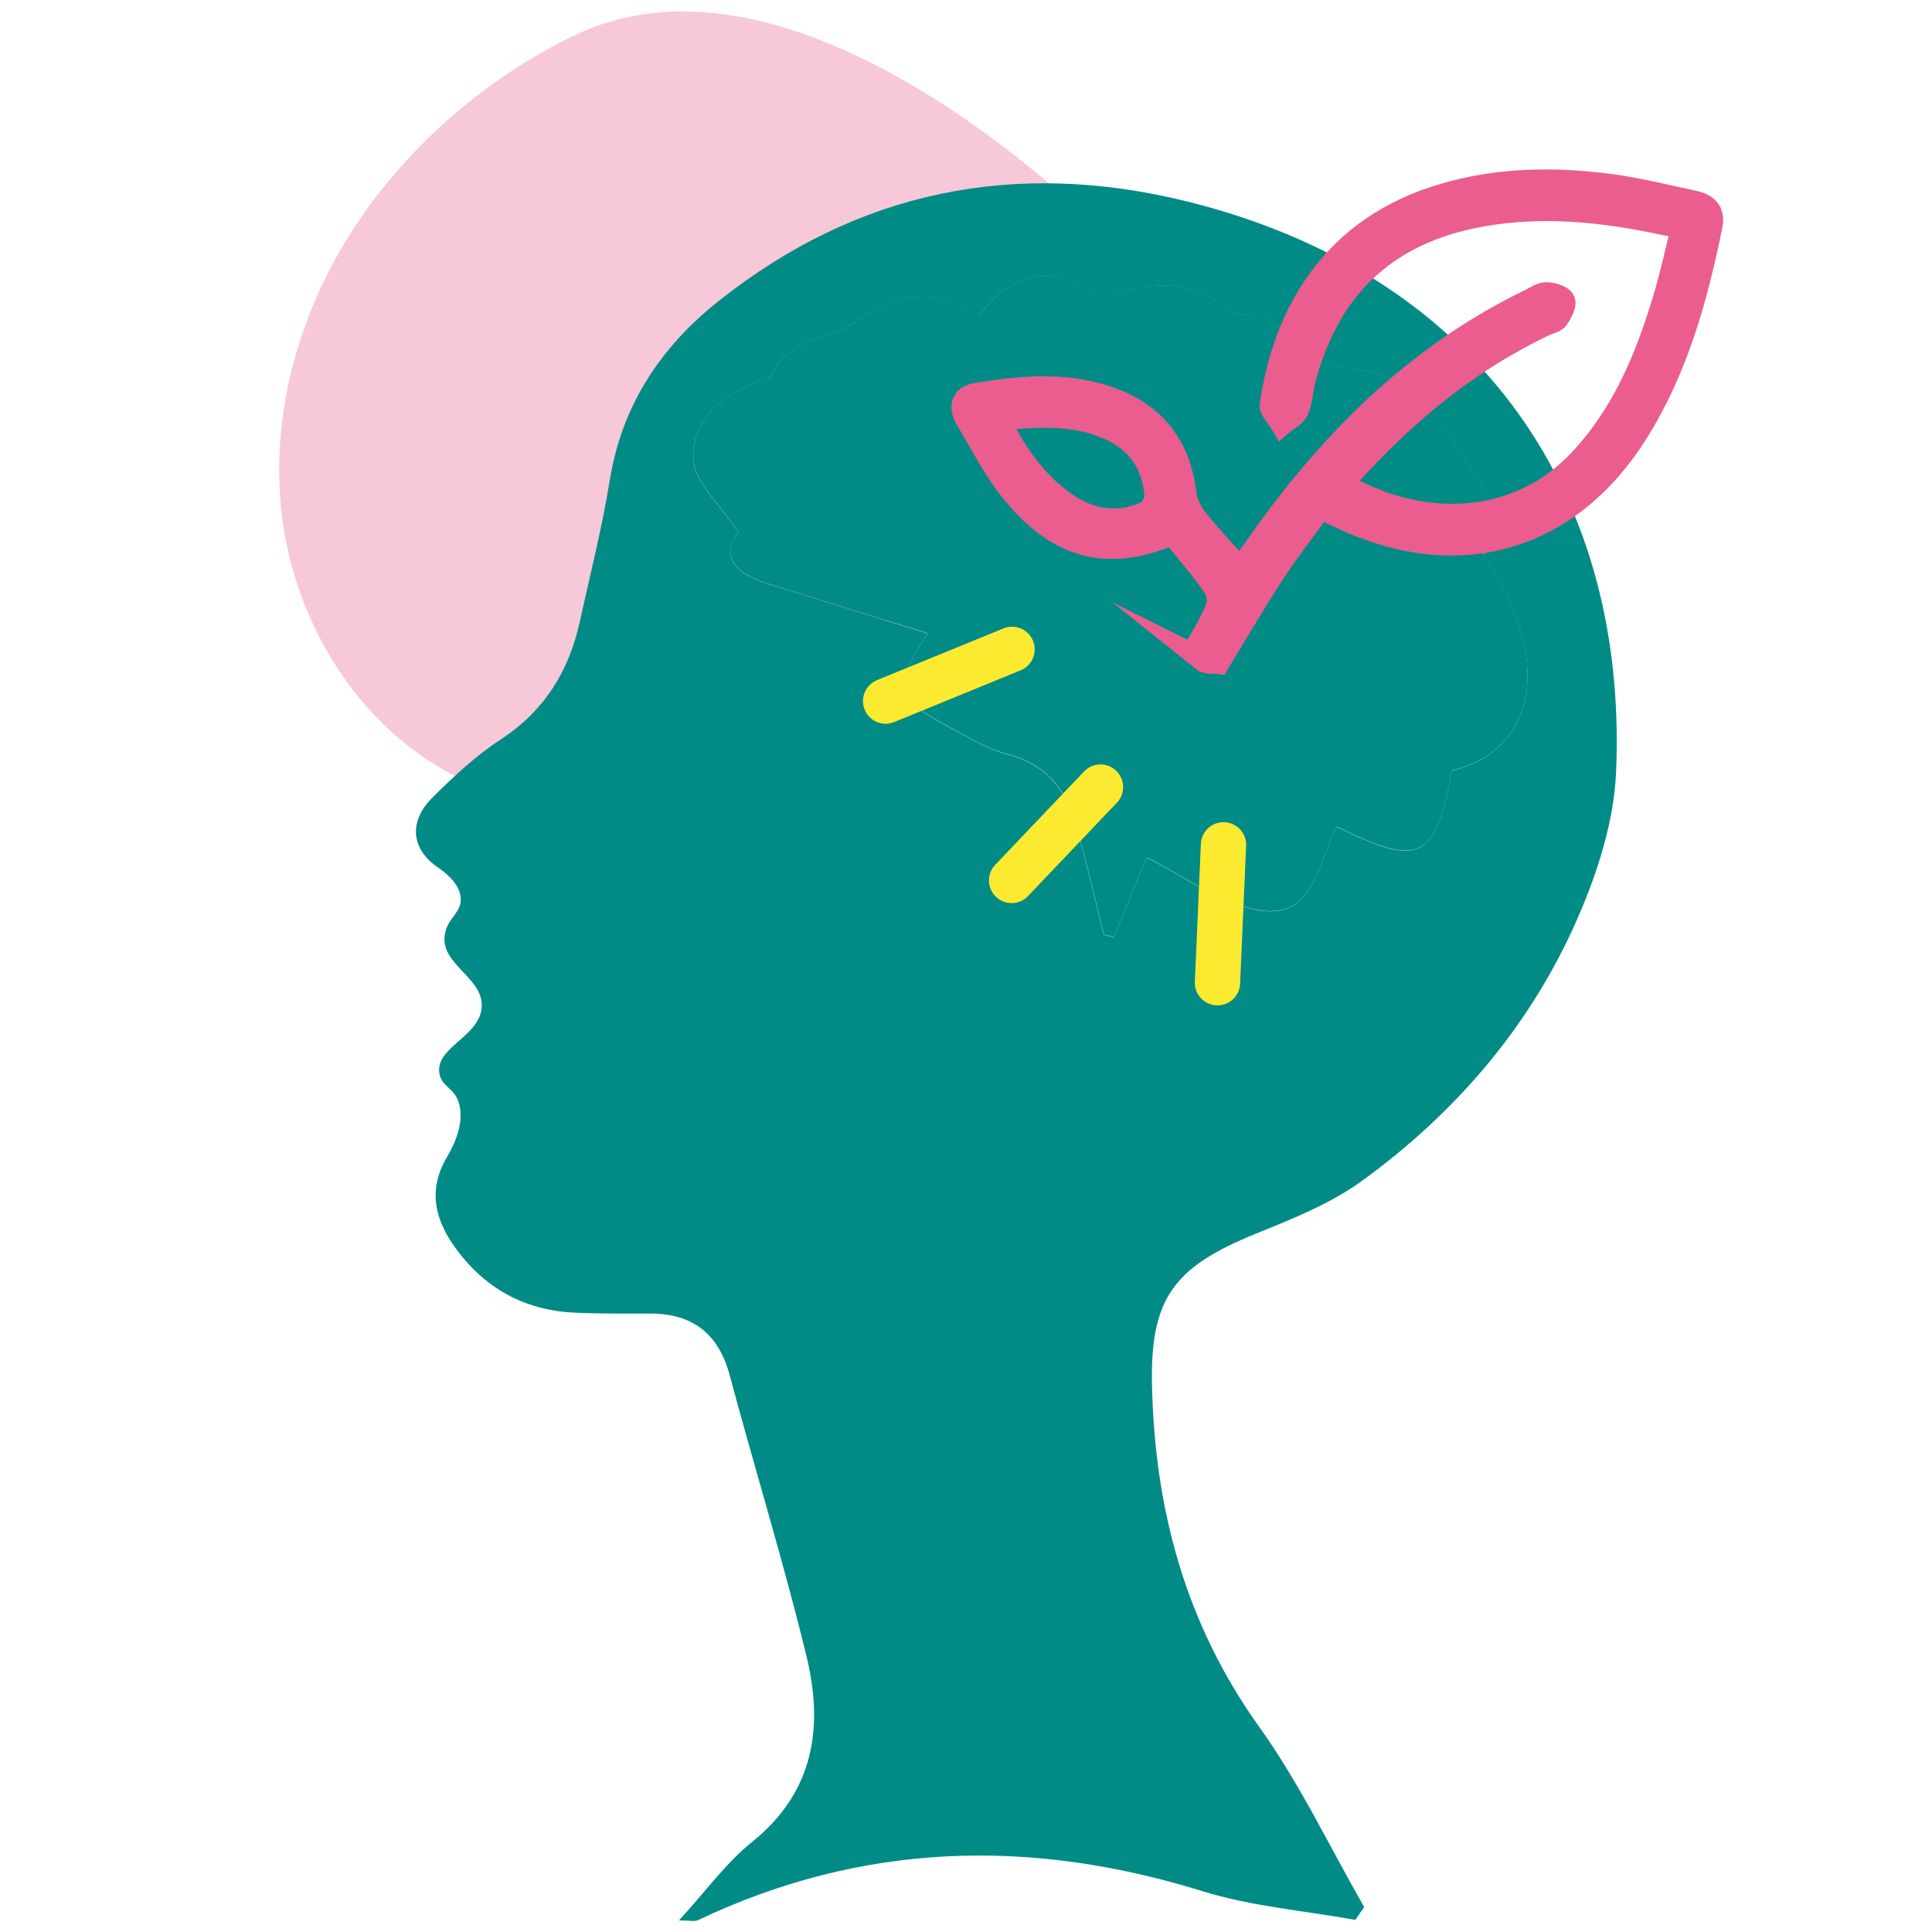
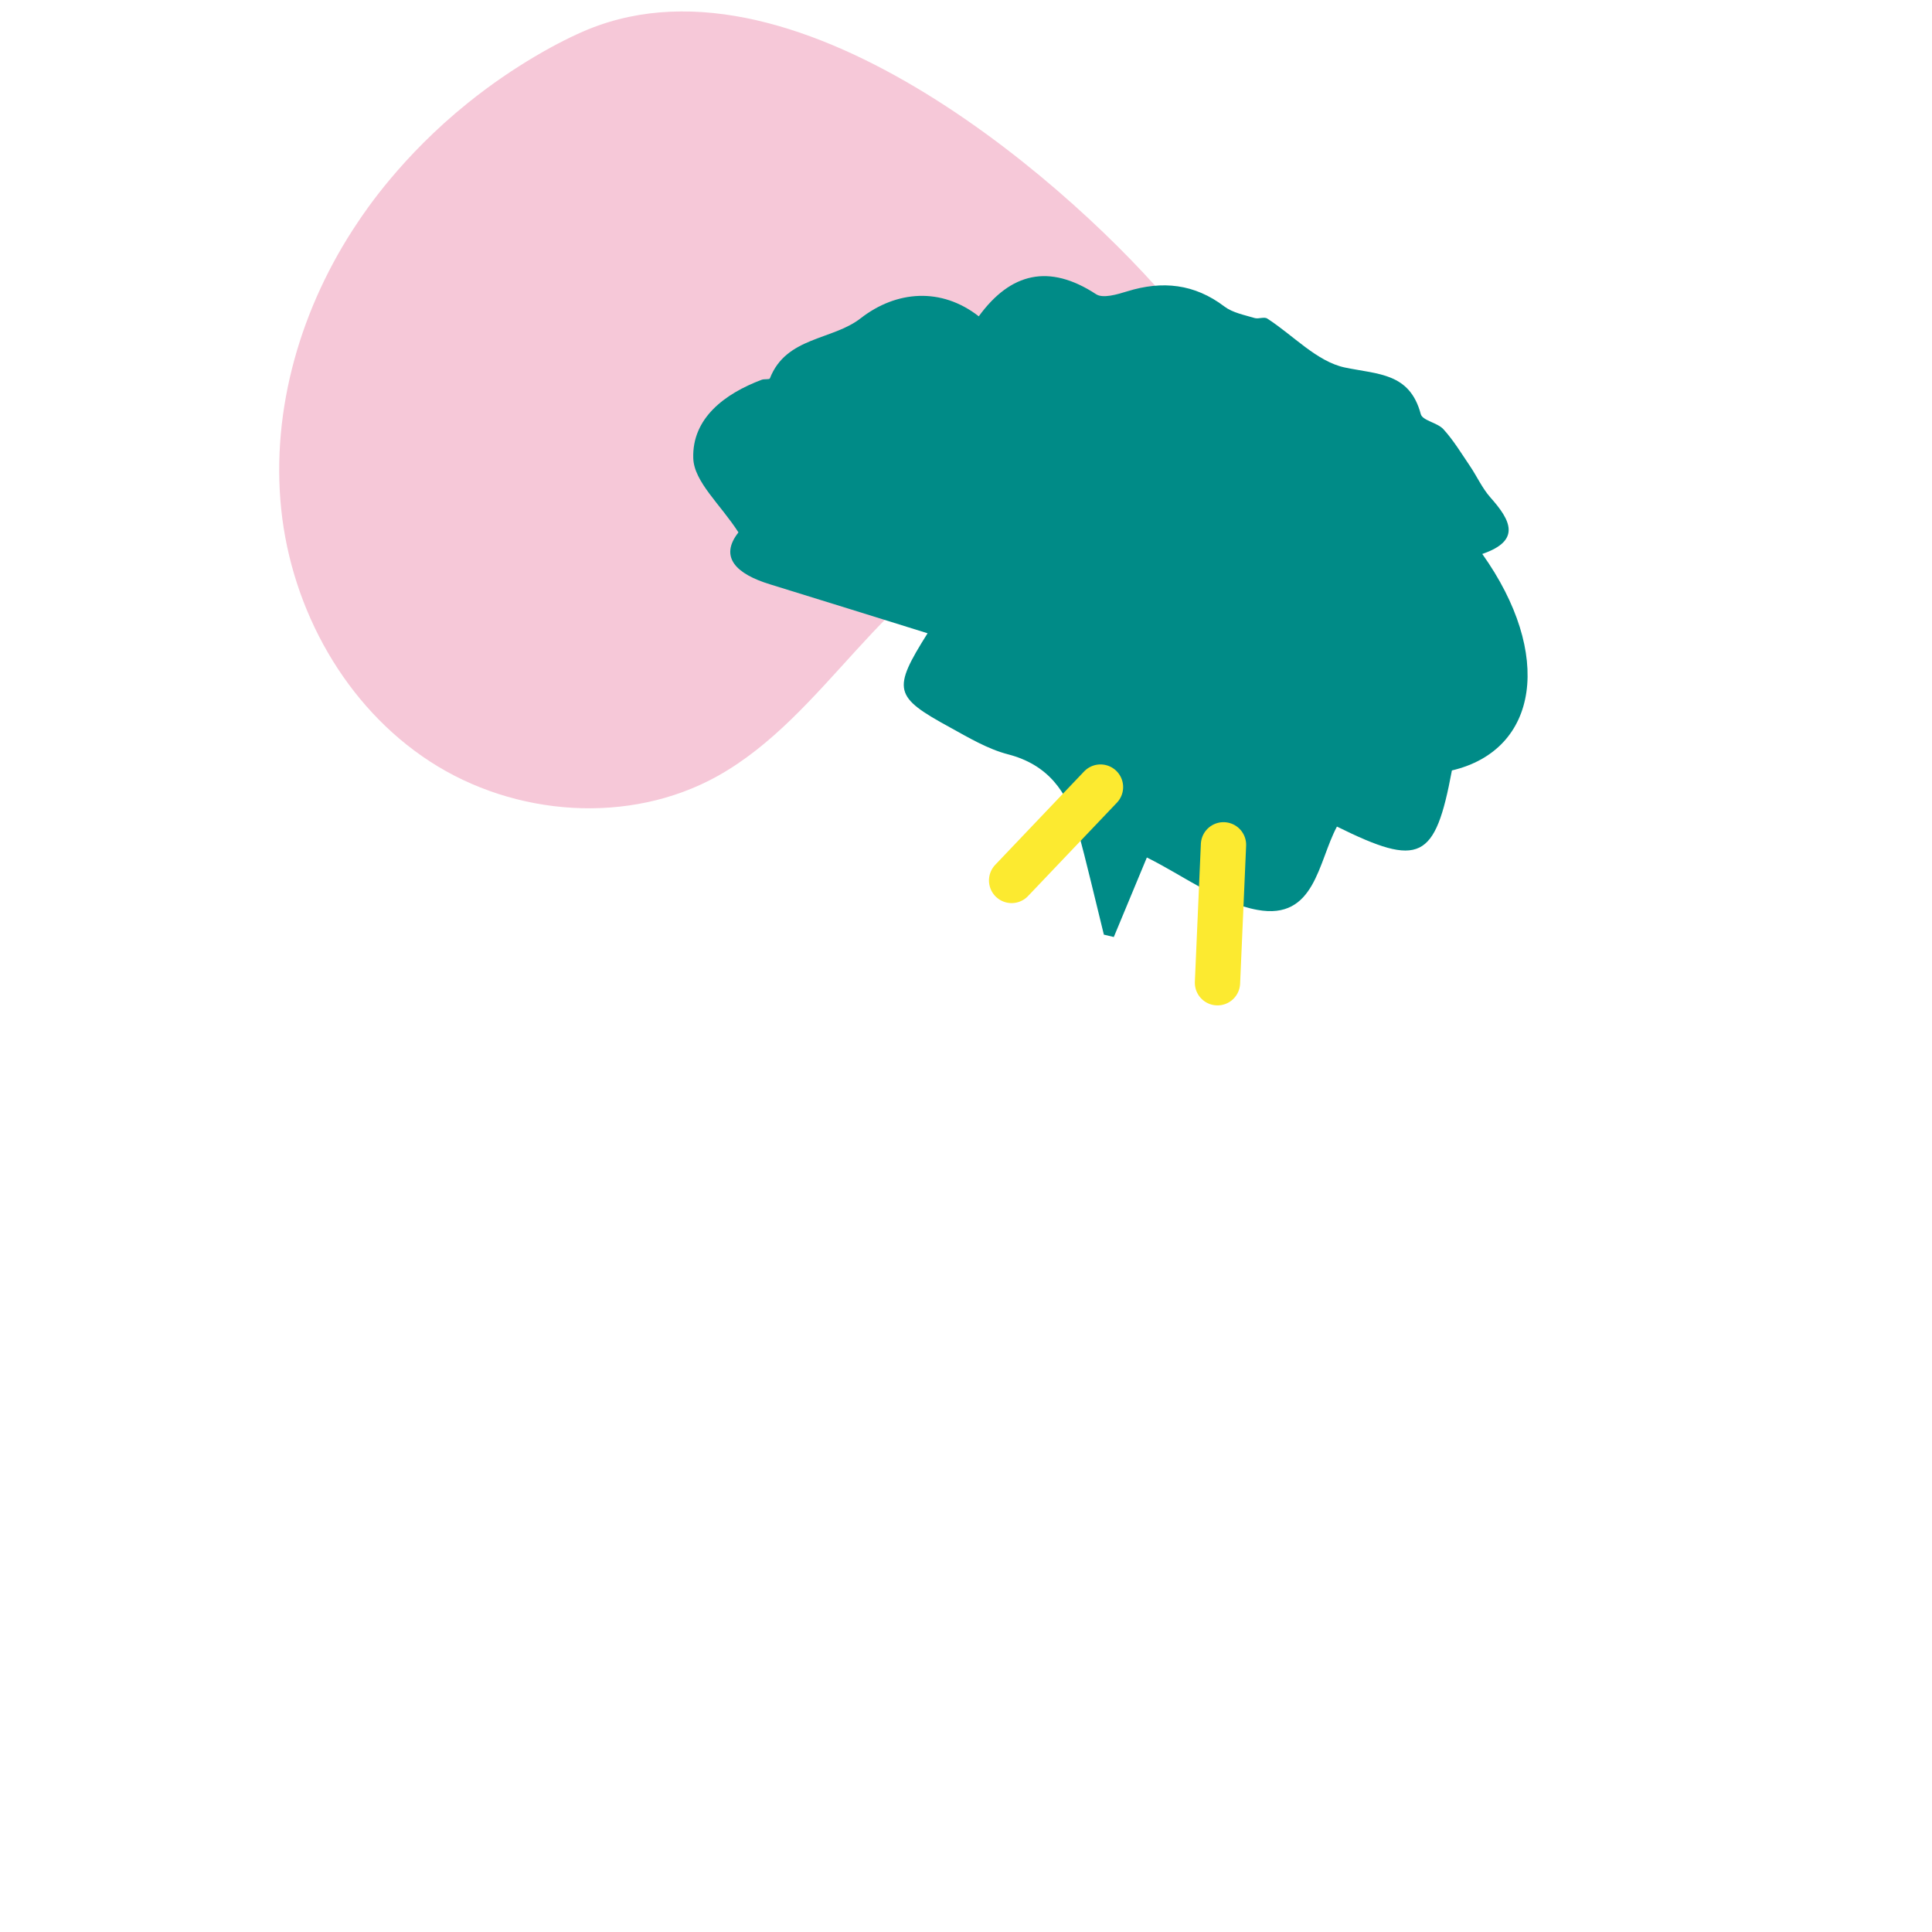
<svg xmlns="http://www.w3.org/2000/svg" id="Layer_1" viewBox="0 0 180 180">
  <defs>
    <style>.cls-1{fill:#008b87;}.cls-2{fill:#f6c8d8;}.cls-3{fill:#ea5d8e;stroke:#ea5d8e;stroke-width:2.11px;}.cls-3,.cls-4{stroke-miterlimit:10;}.cls-4{fill:none;stroke:#fcea30;stroke-linecap:round;stroke-width:4.22px;}</style>
  </defs>
  <path class="cls-2" d="m54.79,2.74c-2.56,1.05-6.91,3.39-11.21,6.86-6.15,4.95-9.54,10.05-10.26,11.13-5.25,7.8-8.09,17.35-7.12,26.71.97,9.35,5.97,18.38,13.85,23.5,7.88,5.13,18.59,5.94,26.81,1.36,10.13-5.65,15.52-18.22,26.41-22.21,3.79-1.39,7.92-1.57,11.78-2.75,2.73-.83,7.48-3.51,8.57-7.72.99-3.83-1.56-7.73-4.31-11.05C100.74,18.25,74.69-5.4,54.79,2.74Z" />
  <g>
-     <path class="cls-1" d="m63.26,178.92c2.48-2.7,4.37-5.35,6.81-7.31,5.81-4.67,6.66-10.75,5.07-17.3-2.13-8.78-4.81-17.42-7.15-26.16-1.05-3.93-3.49-5.79-7.49-5.77-2.26,0-4.53.02-6.79-.07-4.67-.19-8.41-2.14-11.21-5.95-2.01-2.72-2.65-5.5-.88-8.52.98-1.67,1.5-3.24,1.21-4.77-.34-1.75-1.71-1.73-1.9-3.11-.33-2.43,3.79-3.39,3.95-6.14.16-2.77-3.89-3.95-3.44-6.75.25-1.61,1.69-2.08,1.47-3.54-.13-.91-.78-1.8-2.12-2.72-2.47-1.69-2.76-4.25-.51-6.49,1.97-1.96,4.05-3.91,6.36-5.42,4.06-2.65,6.35-6.33,7.37-10.94.97-4.41,2.09-8.81,2.81-13.26,1.13-6.97,4.76-12.39,10.13-16.65,12.97-10.3,27.64-13.23,43.61-9.29,26.18,6.46,41.13,26.16,40.01,53.11-.19,4.64-1.73,9.44-3.62,13.75-4.35,9.94-11.3,18.04-20.06,24.4-2.95,2.14-6.51,3.55-9.93,4.94-7.63,3.1-9.81,6.04-9.63,14.13.26,11.56,3.13,22.23,10.01,31.83,3.75,5.23,6.54,11.15,9.76,16.76-.28.4-.55.8-.83,1.19-4.75-.86-9.65-1.25-14.23-2.67-16.07-4.99-31.71-4.57-47.02,2.7-.31.15-.75.02-1.77.02Zm39.59-91.82c.3.07.6.15.91.22,1.11-2.67,2.22-5.34,3.08-7.41,3.44,1.7,6.69,4.21,10.29,4.88,5.39.99,5.64-4.46,7.42-7.76,7.73,3.83,9.15,3.13,10.71-5.23,8.12-1.91,9.45-10.86,2.83-20.17,3.66-1.25,2.64-3.15.76-5.26-.78-.88-1.28-2-1.94-2.98-.78-1.15-1.51-2.36-2.44-3.38-.56-.62-1.95-.8-2.11-1.41-1.02-3.85-3.94-3.69-7.07-4.34-2.61-.55-4.81-3-7.23-4.56-.28-.18-.81.07-1.18-.05-.96-.3-2.04-.49-2.81-1.07-2.8-2.12-5.78-2.43-9.05-1.42-.93.29-2.26.69-2.91.27-4.38-2.88-7.97-2-10.93,2.06-3.5-2.73-7.68-2.4-11,.18-2.65,2.06-6.94,1.71-8.46,5.6-.05.12-.52.04-.76.13-3.46,1.3-6.5,3.59-6.38,7.31.07,2.2,2.54,4.31,4.21,6.91-1.82,2.31-.2,3.88,2.94,4.84,4.87,1.49,9.73,3.02,14.68,4.56-3.3,5.26-3.15,5.91,2.09,8.77,1.75.95,3.52,2.02,5.41,2.51,3.71.96,5.52,3.48,6.45,6.88.89,3.3,1.66,6.63,2.48,9.94Z" />
    <path class="cls-1" d="m102.85,87.1c-.82-3.31-1.59-6.65-2.48-9.94-.92-3.4-2.74-5.92-6.45-6.88-1.89-.49-3.67-1.55-5.41-2.51-5.24-2.86-5.4-3.5-2.09-8.77-4.95-1.54-9.81-3.06-14.68-4.56-3.14-.96-4.76-2.53-2.94-4.84-1.67-2.6-4.14-4.71-4.21-6.91-.12-3.72,2.92-6.01,6.38-7.31.24-.09.71,0,.76-.13,1.52-3.89,5.81-3.53,8.46-5.6,3.32-2.58,7.5-2.91,11-.18,2.96-4.06,6.55-4.93,10.93-2.06.64.42,1.97.02,2.91-.27,3.27-1.01,6.26-.7,9.05,1.42.77.58,1.85.78,2.81,1.07.36.11.89-.14,1.18.05,2.42,1.56,4.62,4.01,7.23,4.56,3.12.65,6.04.49,7.07,4.34.16.61,1.55.79,2.11,1.41.93,1.02,1.66,2.23,2.44,3.38.67.98,1.16,2.1,1.94,2.98,1.88,2.11,2.9,4.01-.76,5.26,6.62,9.31,5.29,18.26-2.83,20.17-1.56,8.36-2.97,9.06-10.71,5.23-1.77,3.3-2.03,8.75-7.42,7.76-3.6-.66-6.85-3.18-10.29-4.88-.86,2.07-1.97,4.74-3.08,7.41-.3-.07-.6-.15-.91-.22Z" />
  </g>
-   <path class="cls-3" d="m157.79,18.81c-2.53-.54-5.06-1.18-7.62-1.53-5.29-.71-10.57-.65-15.75.89-10.08,2.99-14.71,10.72-16,19.52-.08.54.66,1.2,1.01,1.81.5-.42,1.21-.75,1.45-1.29.37-.82.38-1.8.61-2.7,2.13-8.3,7.24-13.54,15.74-15.29,5.09-1.05,10.17-.78,15.25.13,1.37.25,2.73.54,4.27.85-.61,2.4-1.06,4.51-1.68,6.56-1.67,5.59-3.87,10.92-7.99,15.24-5.82,6.11-14.66,6.36-21.97,2.13.17-.25.32-.52.52-.74,5.24-5.85,11.19-10.77,18.33-14.15.39-.18.93-.26,1.14-.57.34-.49.76-1.25.59-1.66-.16-.39-1.04-.65-1.61-.66-.5-.01-1.02.38-1.52.62-9.44,4.56-16.88,11.46-23.16,19.71-1.34,1.75-2.58,3.58-3.84,5.34-1.34-1.51-2.71-2.93-3.93-4.46-.56-.7-1.09-1.6-1.19-2.47-.51-4.24-2.57-7.25-6.59-8.82-4.25-1.66-8.61-1.25-12.95-.53-1.31.22-1.47,1.26-.86,2.28,1.38,2.32,2.62,4.79,4.32,6.86,3.57,4.35,8.02,6.8,14.87,3.84,1.28,1.6,2.69,3.22,3.91,4.97.35.49.44,1.45.2,2.01-.58,1.38-1.35,2.69-2.12,3.98.19.13.36.29.51.48.14.18.17.21.08.09.09.09.18.17.27.25.18.14.19.15.04.03.08.04.15.08.23.12,0,0,0,0,0,0,.1.03.2.05.3.06.05,0,.1.01.13.02.13,0,.26,0,.39-.01.12,0,.24,0,.36.02,1.77-2.91,3.39-5.7,5.16-8.41,1.34-2.05,2.86-3.98,4.33-6.01.76.36,1.37.64,1.97.92,10.82,5.1,21.12,2.18,27.47-7.86,3.75-5.93,5.59-12.58,6.97-19.38.28-1.36-.49-1.95-1.64-2.2Zm-51.09,28.98c-2.65,1.15-5.19.69-7.51-.94-2.73-1.93-4.56-4.59-6.18-7.78,3.69-.36,7.05-.58,10.28.84,2.74,1.21,4.19,3.36,4.39,6.3.04.52-.5,1.38-.98,1.59Z" />
  <line class="cls-4" x1="102.53" y1="73.33" x2="94.25" y2="82.03" />
-   <line class="cls-4" x1="94.29" y1="60.5" x2="82.51" y2="65.32" />
  <line class="cls-4" x1="113.99" y1="78.71" x2="113.43" y2="91.56" />
</svg>